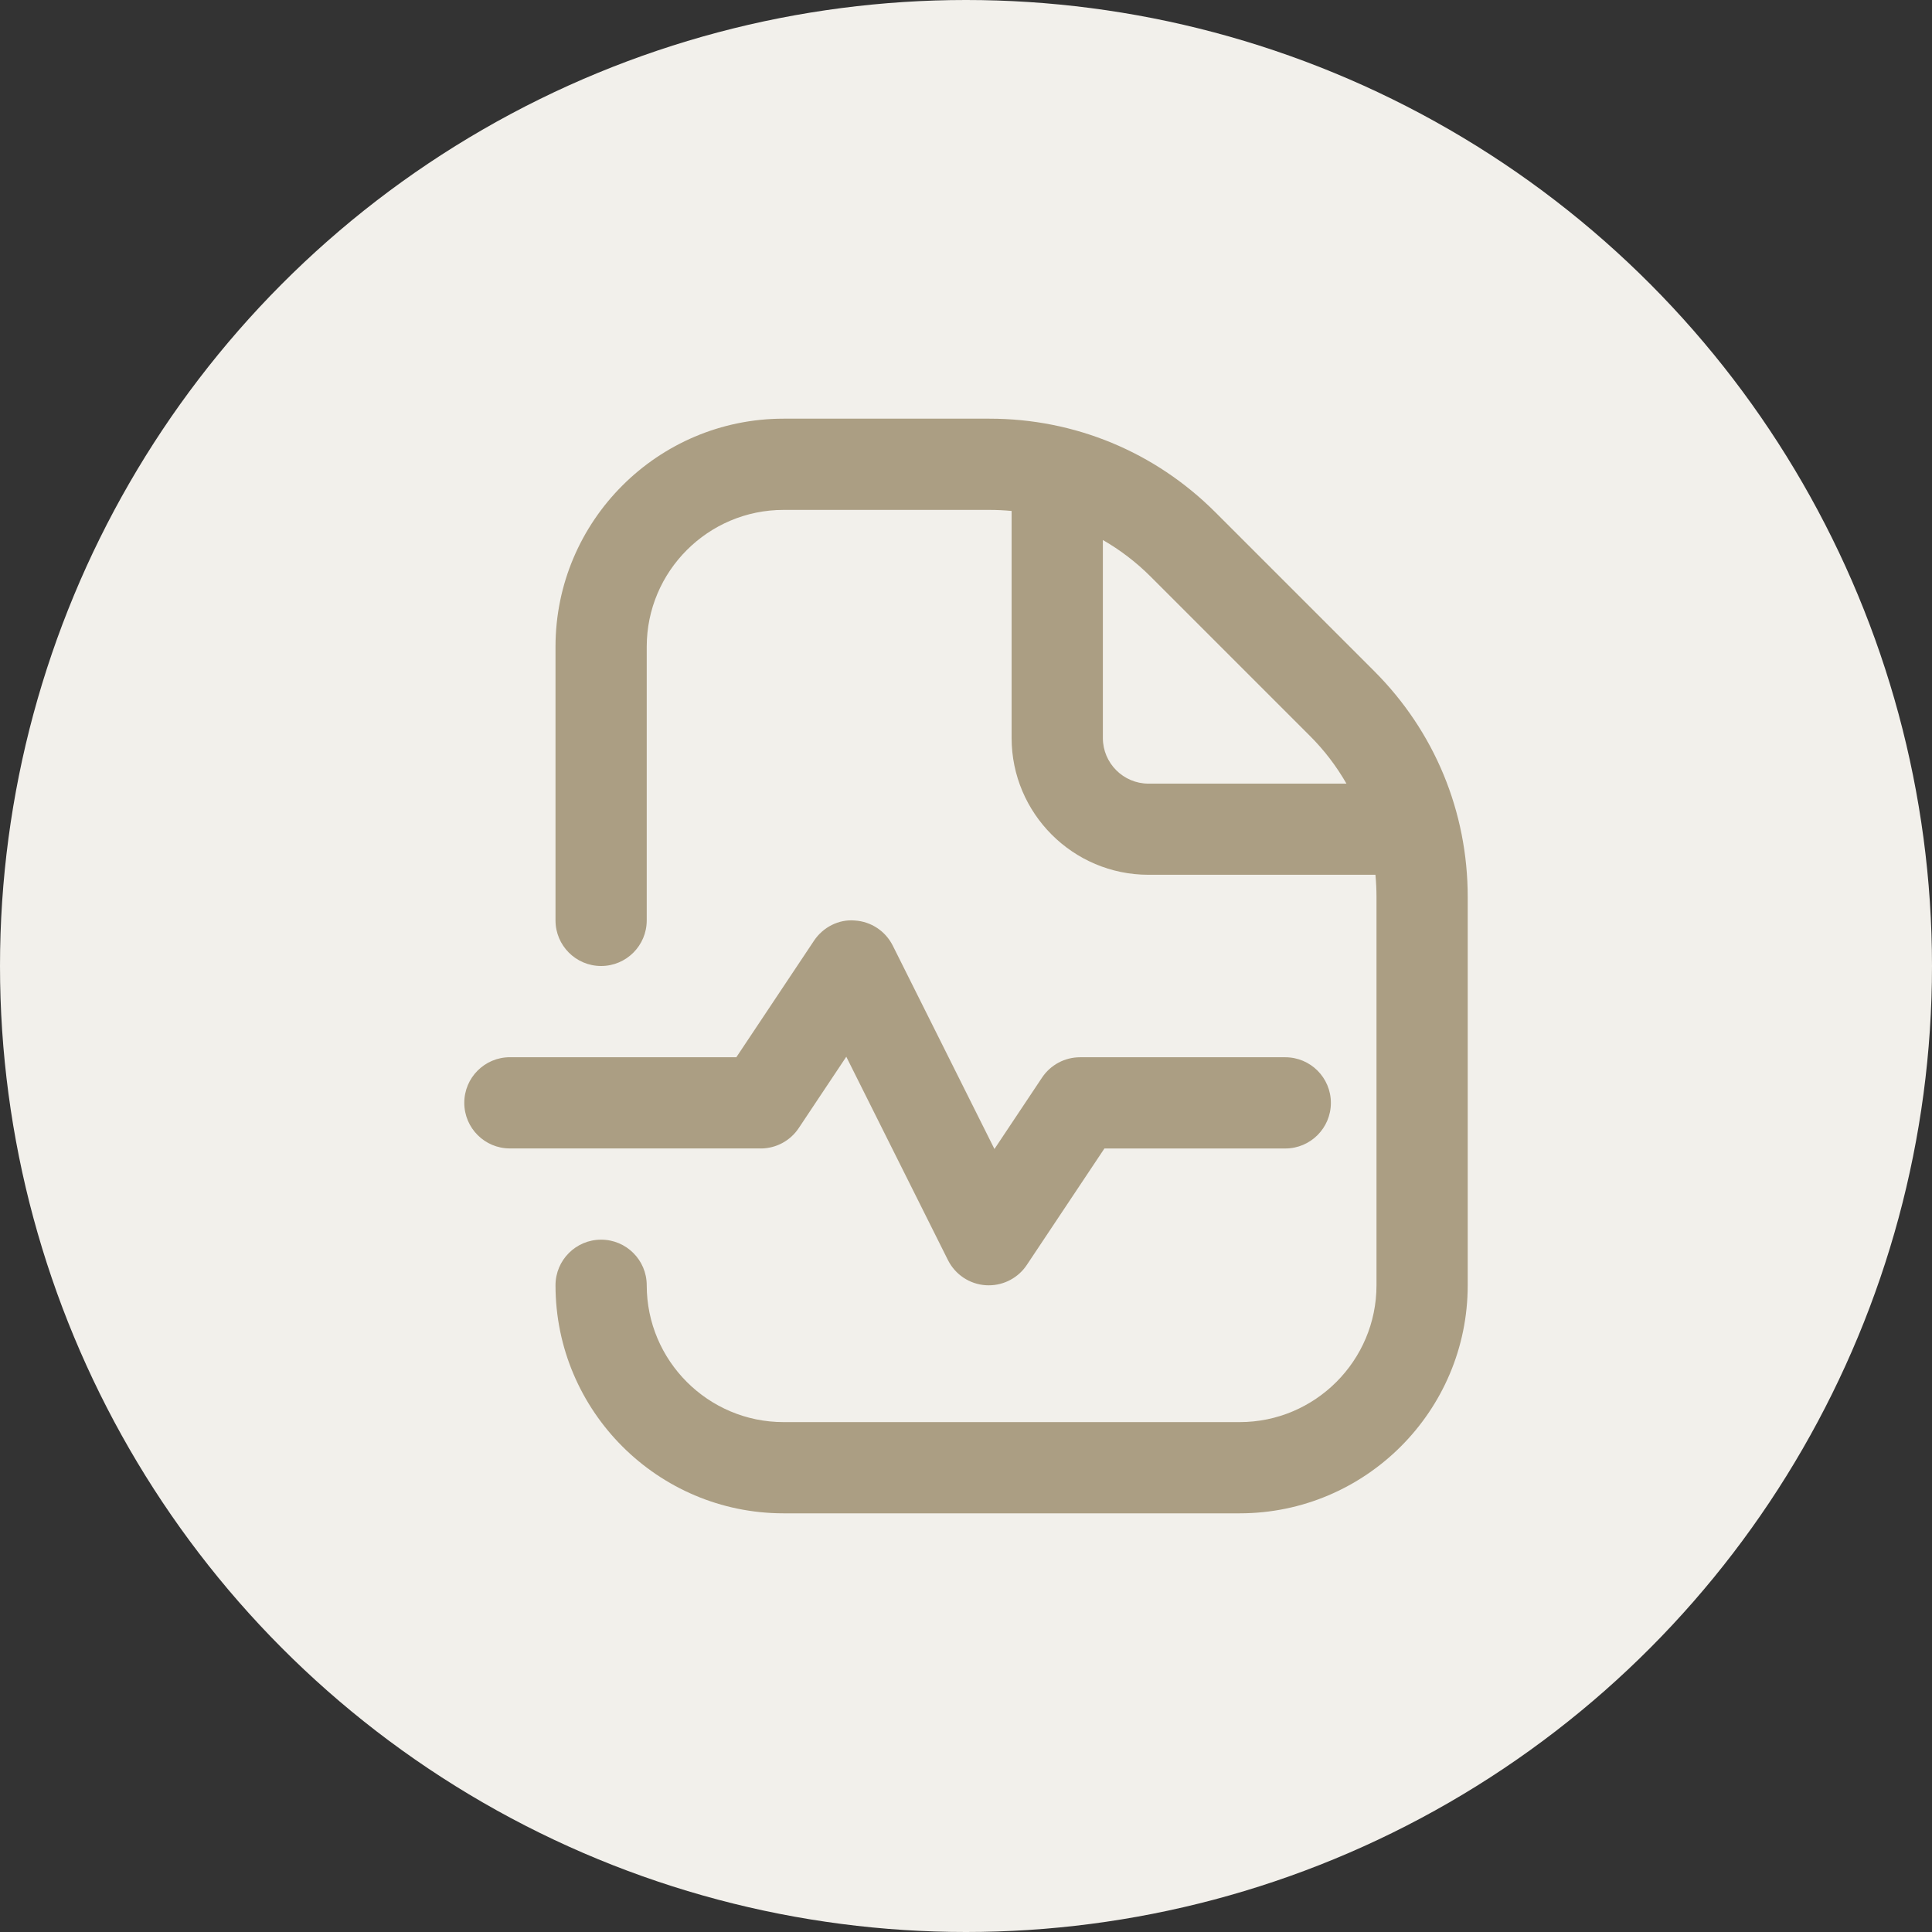
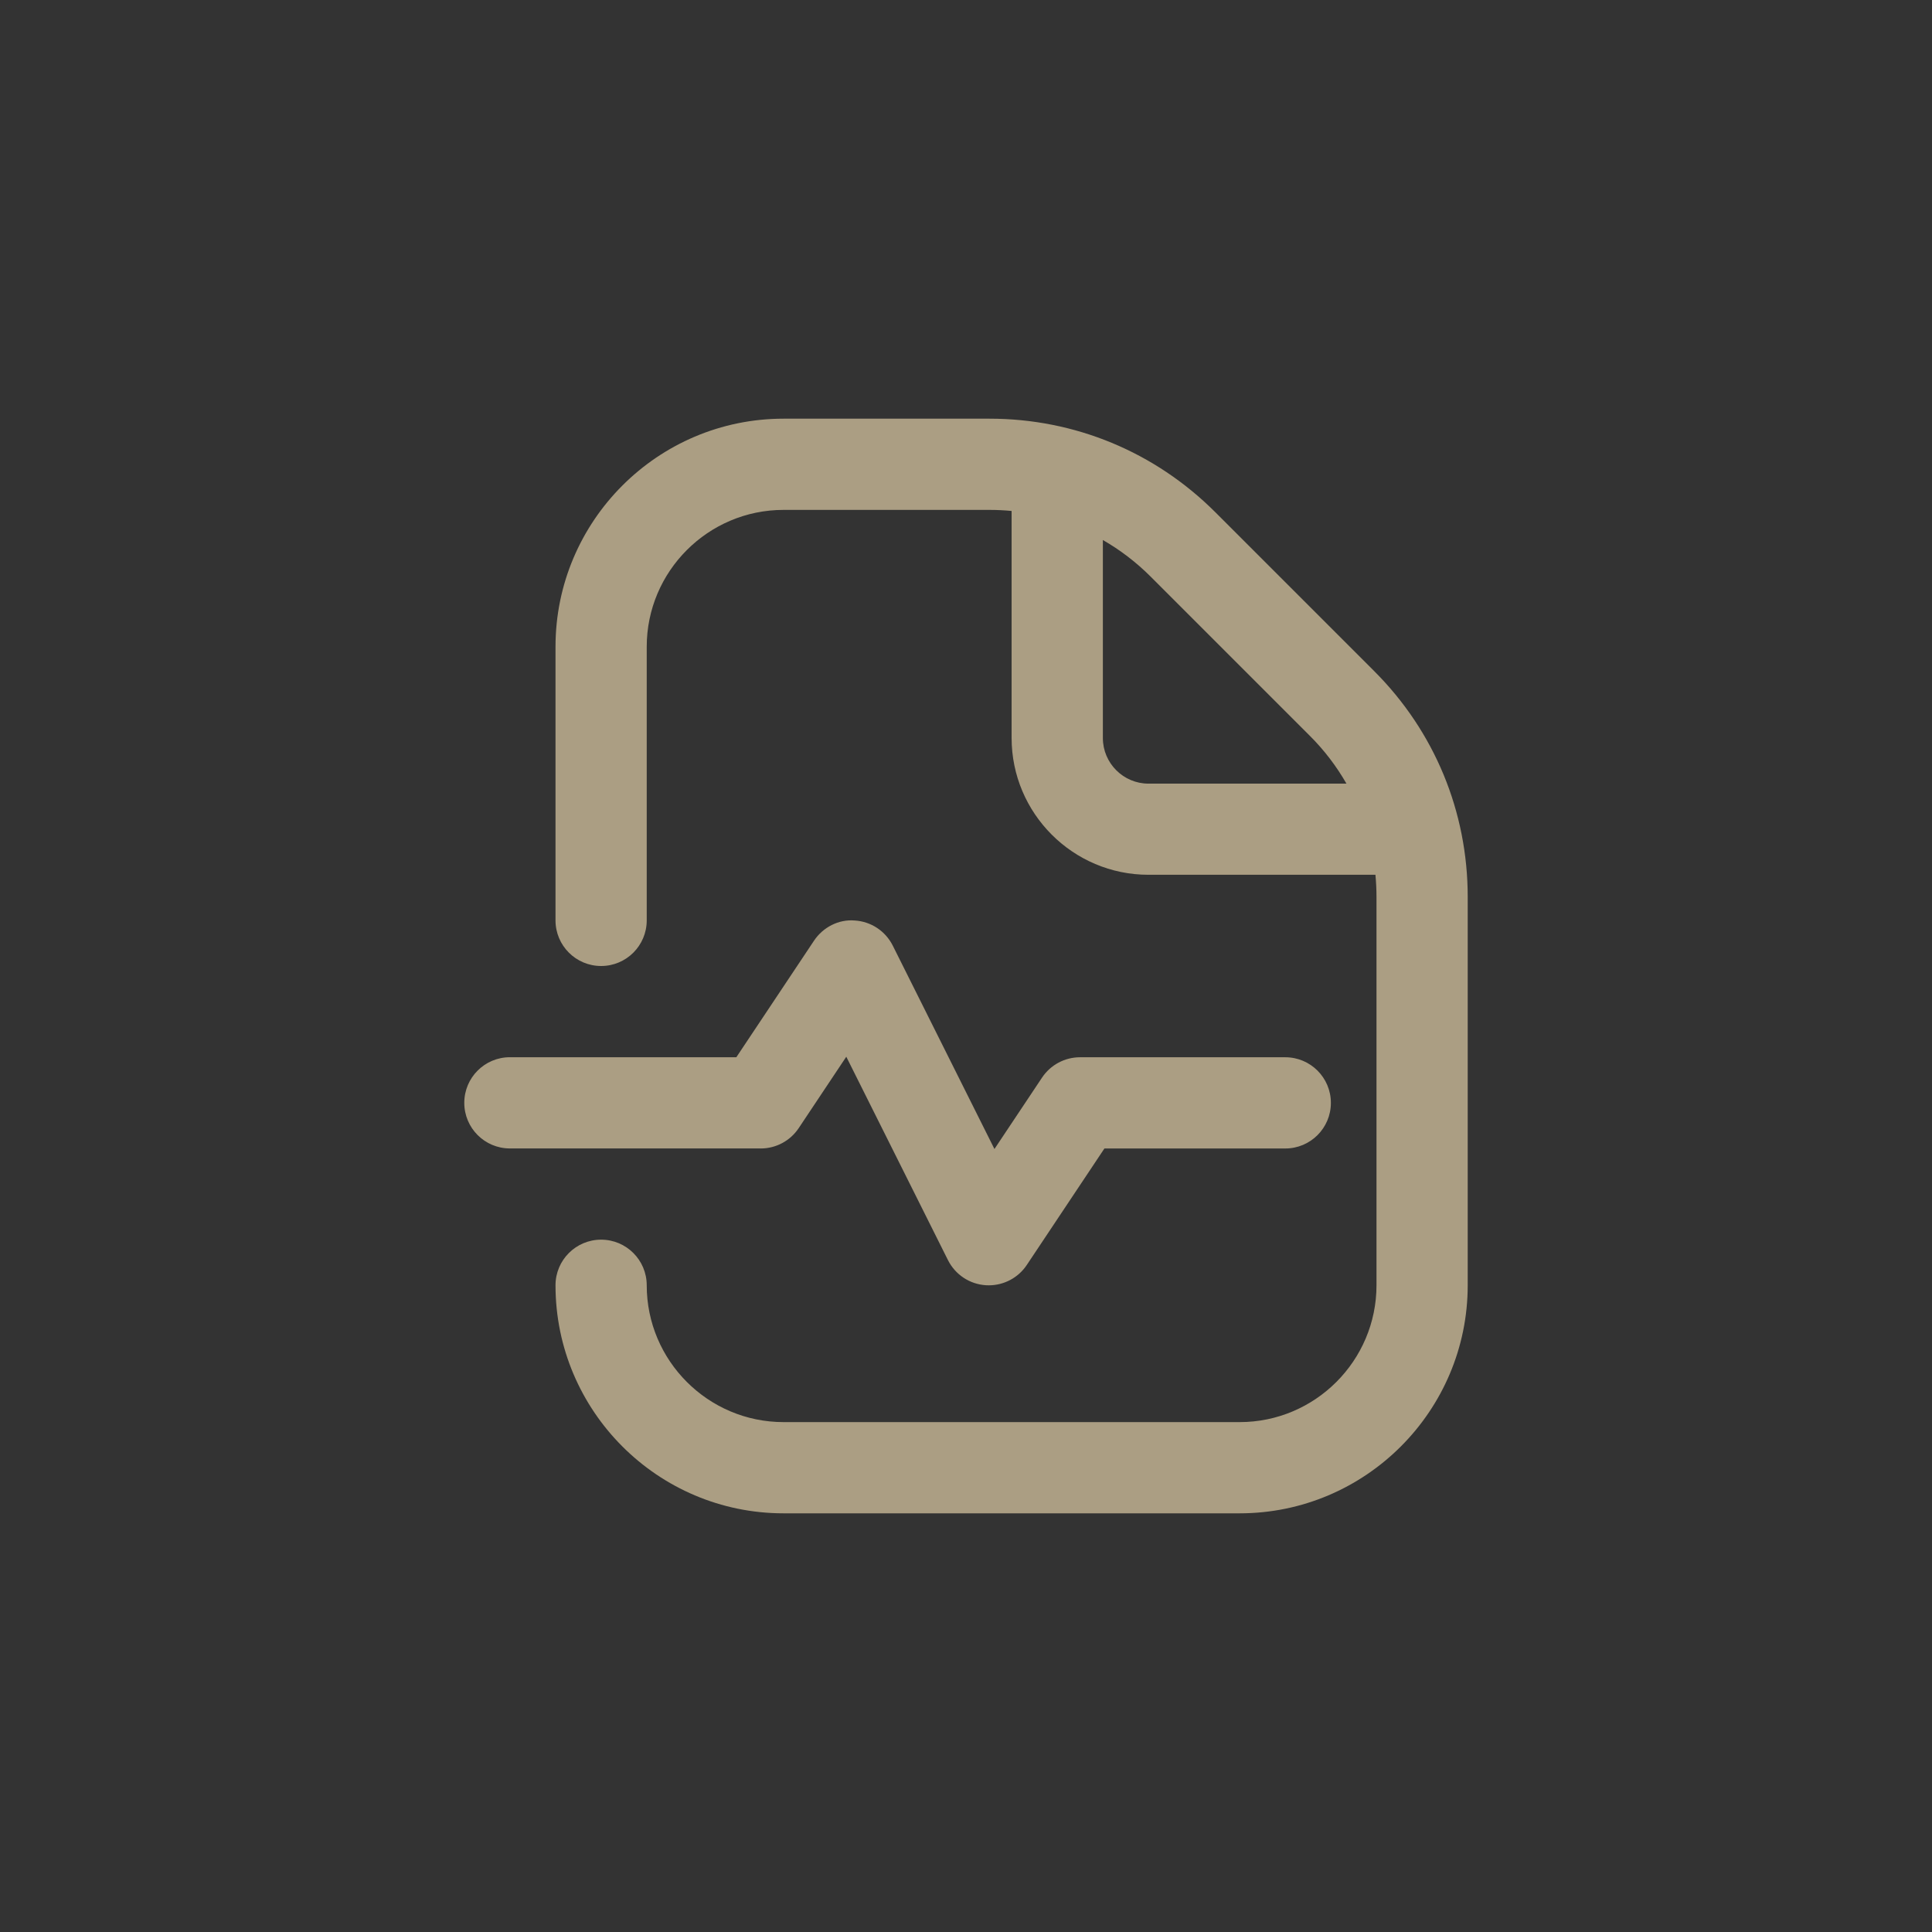
<svg xmlns="http://www.w3.org/2000/svg" id="Layer_2" viewBox="0 0 510 510">
  <rect x="0" y="0" width="510" height="510" fill="#333333" stroke="none" />
  <defs>
    <style>.cls-1{fill:#f2f0eb;}.cls-1,.cls-2{stroke-width:0px;}.cls-2{fill:#ab9e83;}</style>
  </defs>
  <g id="Layer_2-2">
    <g id="Layer_1-2">
-       <circle class="cls-1" cx="255" cy="255" r="255" />
      <path class="cls-2" d="m200.82,303.16h-66.22c-6.65,0-12.04-5.39-12.04-12.04s5.39-12.04,12.04-12.04h59.78l20.5-30.76c2.37-3.56,6.53-5.7,10.76-5.33,4.29.26,8.1,2.79,10.03,6.63l26.84,53.69,12.57-18.86c2.24-3.35,6-5.36,10.02-5.36h54.18c6.65,0,12.04,5.39,12.04,12.04s-5.39,12.04-12.04,12.04h-47.74l-20.5,30.76c-2.24,3.36-6.01,5.36-10.02,5.36-.25,0-.51,0-.75-.02-4.29-.26-8.1-2.79-10.03-6.63l-26.84-53.69-12.57,18.86c-2.24,3.35-6,5.36-10.02,5.36h0Zm186.62-66.4v102.52c0,33.2-27.01,60.2-60.2,60.2h-120.4c-33.2,0-60.2-27.01-60.2-60.2,0-6.65,5.39-12.04,12.04-12.04s12.04,5.39,12.04,12.04c0,19.91,16.21,36.12,36.12,36.12h120.4c19.91,0,36.12-16.21,36.12-36.12v-102.52c0-1.96-.1-3.91-.28-5.84h-59.92c-19.91,0-36.12-16.21-36.12-36.12v-59.92c-1.93-.18-3.88-.28-5.84-.28h-54.36c-19.91,0-36.12,16.21-36.12,36.12v72.24c0,6.65-5.39,12.04-12.04,12.04s-12.04-5.39-12.04-12.04v-72.24c0-33.2,27.01-60.2,60.2-60.2h54.36c22.52,0,43.67,8.77,59.6,24.68l41.96,41.96c15.92,15.92,24.68,37.08,24.68,59.6h0Zm-32.02-29.92c-2.62-4.56-5.86-8.83-9.69-12.64l-41.96-41.96c-3.83-3.83-8.08-7.07-12.64-9.69v52.27c0,6.63,5.41,12.04,12.04,12.04h52.27-.01Z" />
    </g>
  </g>
</svg>